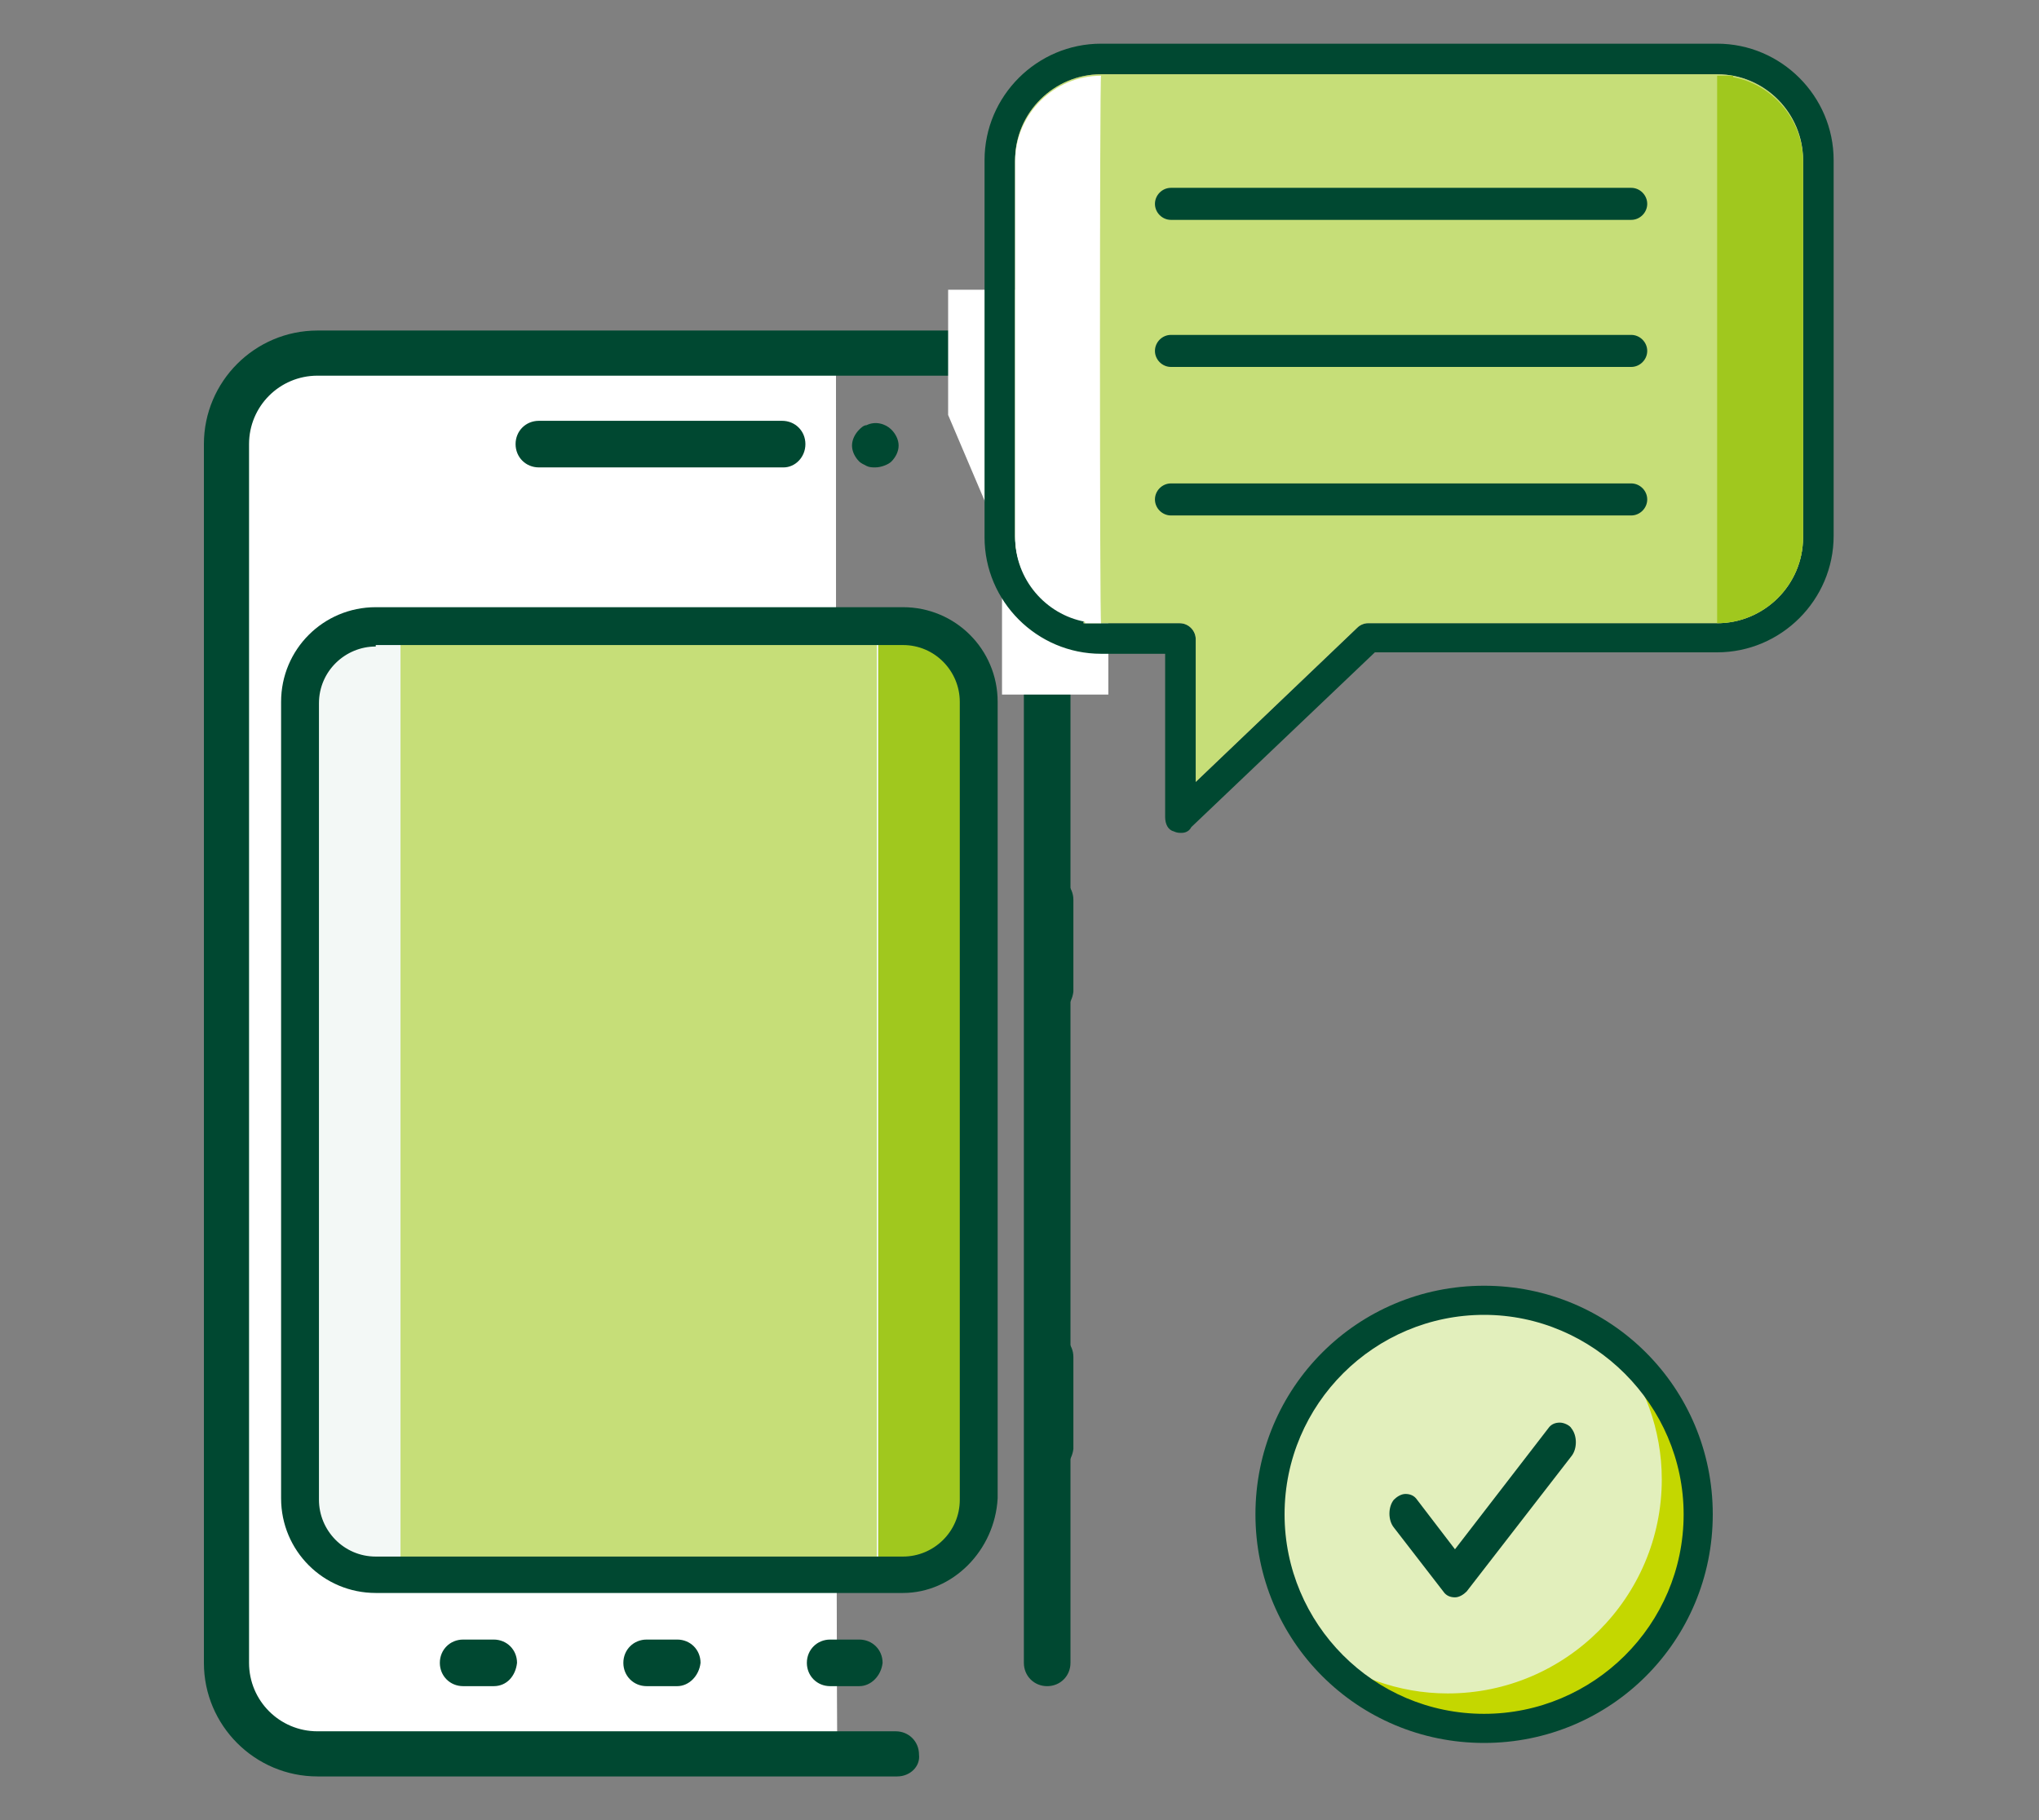
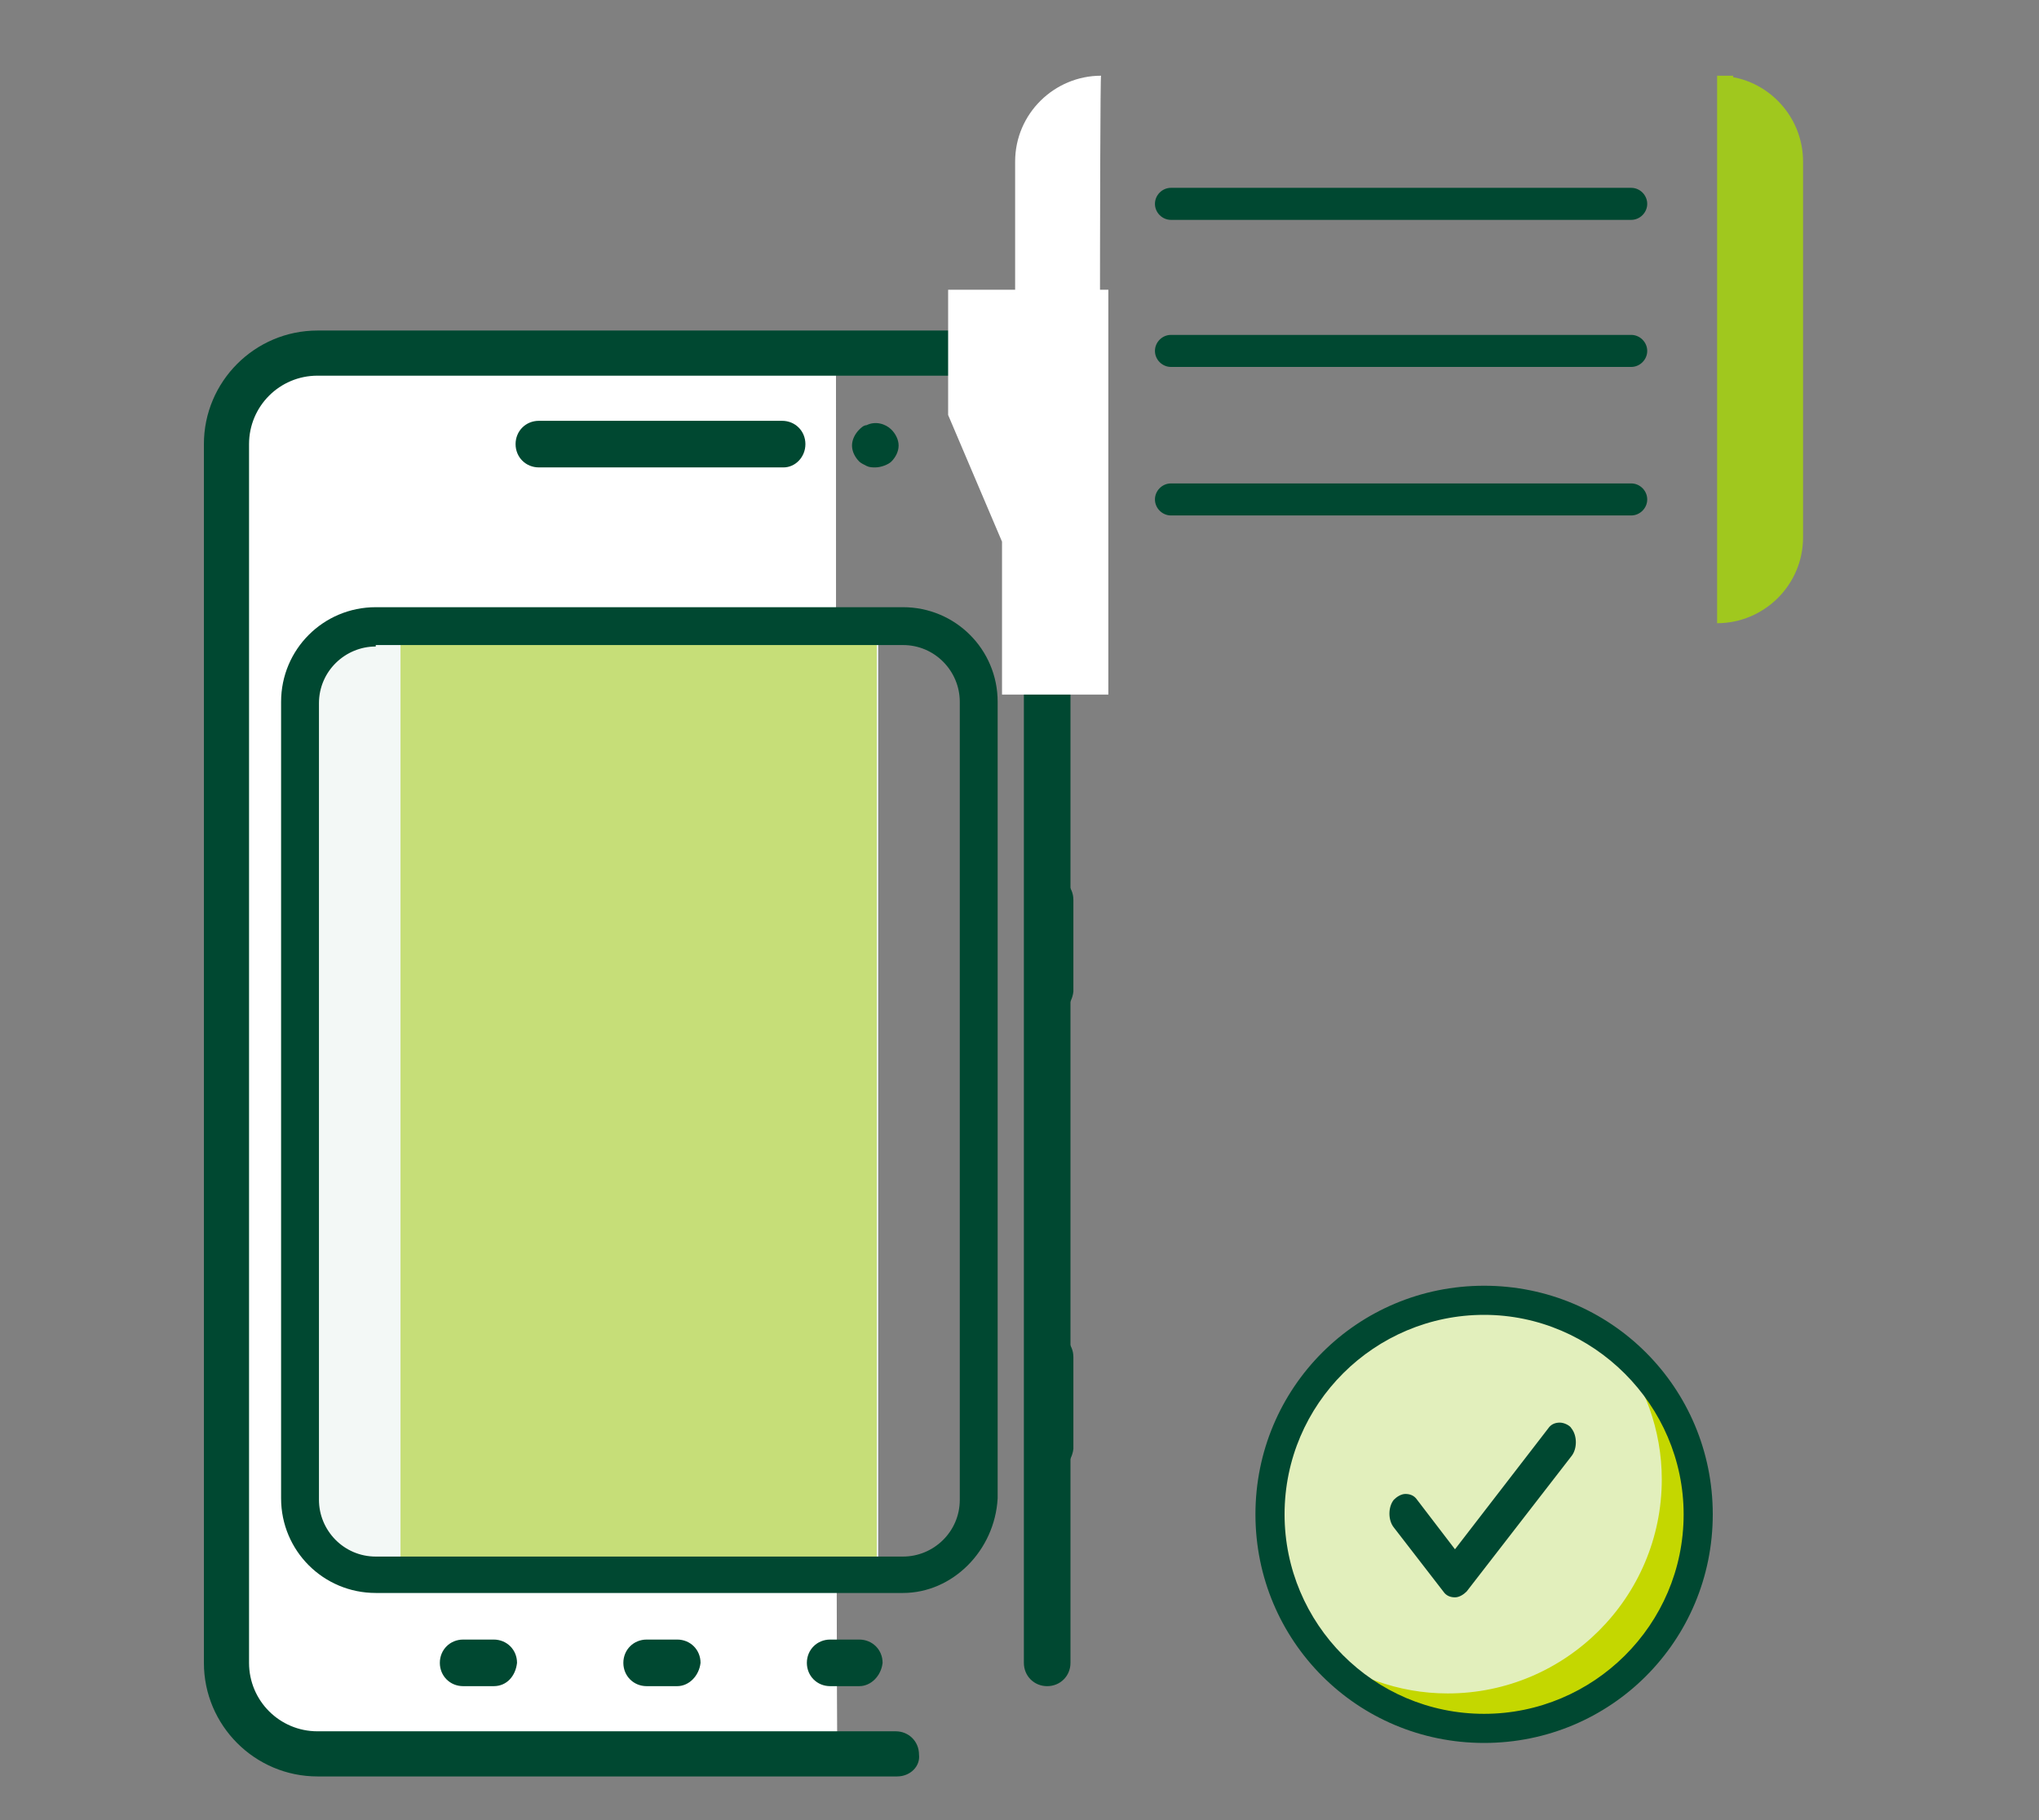
<svg xmlns="http://www.w3.org/2000/svg" version="1.1" id="レイヤー_1" x="0px" y="0px" width="140px" height="125px" viewBox="0 0 140 125" style="enable-background:new 0 0 140 125;" xml:space="preserve">
  <rect x="0" y="0" width="140" height="125" fill="#808080" stroke="none" />
  <style type="text/css">
	.st0{fill:#0AAE74;stroke:#0AAE74;stroke-width:0.846;stroke-linecap:round;stroke-linejoin:round;stroke-miterlimit:10;}
	.st1{fill:#F3F8F6;}
	.st2{fill:#FFFFFF;}
	.st3{fill:#004831;}
	.st4{fill:#A0C81E;}
	.st5{fill:#C6DE78;}
	.st6{fill:#003927;}
	.st7{fill:#E2EFBC;}
	.st8{fill:#C4D700;}
</style>
  <g>
    <g>
      <path class="st0" d="M44.8,37.4" />
      <path class="st0" d="M44.8,47.3" />
      <path class="st0" d="M79.1,55.8" />
    </g>
    <g>
-       <path class="st1" d="M109.4,93.4L109.4,93.4c-0.5,0-0.9,0.2-1.2,0.6l0,0l-9.5,12.3l-3.8-5c-0.3-0.4-0.7-0.6-1.2-0.6l0,0    c-0.5,0-0.9,0.2-1.2,0.6c-0.6,0.8-0.6,2,0,2.8l5,6.5c0.3,0.4,0.7,0.6,1.2,0.6c0.4,0,0.9-0.2,1.2-0.6l10.7-13.9    c0.6-0.8,0.6-2,0-2.8C110.1,93.6,109.8,93.4,109.4,93.4z" />
-     </g>
+       </g>
    <g>
      <g>
        <g>
          <path class="st2" d="M57.5,120.5H21.8c-3.4,0-6.2-2.8-6.2-6.2V30.5c0-3.4,2.8-6.2,6.2-6.2h35.6C57.4,24.3,57.4,120.5,57.5,120.5      z" />
          <path class="st3" d="M61.6,122H21.8c-4.3,0-7.8-3.5-7.8-7.8V30.5c0-4.3,3.5-7.8,7.8-7.8h43.9c4.3,0,7.8,3.5,7.8,7.8v83.7      c0,0.9-0.7,1.6-1.6,1.6c-0.9,0-1.6-0.7-1.6-1.6V30.5c0-2.6-2.1-4.7-4.7-4.7H21.8c-2.6,0-4.7,2.1-4.7,4.7v83.7      c0,2.6,2.1,4.7,4.7,4.7h39.7c0.9,0,1.6,0.7,1.6,1.6C63.2,121.3,62.5,122,61.6,122z" />
-           <path class="st4" d="M62,108.1H25.8c-2.8,0-5.1-2.3-5.1-5.1V48.2c0-2.8,2.3-5.1,5.1-5.1H62c2.8,0,5.1,2.3,5.1,5.1V103      C67.1,105.8,64.8,108.1,62,108.1z" />
          <path class="st1" d="M60.2,108.1H25.8c-2.8,0-5.1-2.3-5.1-5.1V48.2c0-2.8,2.3-5.1,5.1-5.1h34.5V108.1z" />
          <rect x="27.5" y="43.1" class="st5" width="32.7" height="65" />
          <path class="st3" d="M62,109.4H25.8c-3.6,0-6.5-2.9-6.5-6.5V48.2c0-3.6,2.9-6.5,6.5-6.5H62c3.6,0,6.5,2.9,6.5,6.5v54.7      C68.3,106.5,65.4,109.4,62,109.4z M25.8,44.4c-2.1,0-3.9,1.7-3.9,3.9V103c0,2.1,1.7,3.9,3.9,3.9H62c2.1,0,3.9-1.7,3.9-3.9V48.2      c0-2.1-1.7-3.9-3.9-3.9H25.8V44.4z" />
          <path class="st3" d="M53.8,32.1H37c-0.9,0-1.6-0.7-1.6-1.6s0.7-1.6,1.6-1.6h16.7c0.9,0,1.6,0.7,1.6,1.6S54.6,32.1,53.8,32.1z" />
          <path class="st3" d="M60.1,32.1c-0.2,0-0.4,0-0.6-0.1c-0.2-0.1-0.4-0.2-0.5-0.3c-0.3-0.3-0.5-0.7-0.5-1.1s0.2-0.8,0.5-1.1      c0.1-0.1,0.3-0.3,0.5-0.3c0.6-0.3,1.3-0.1,1.7,0.3c0.3,0.3,0.5,0.7,0.5,1.1s-0.2,0.8-0.5,1.1C61,31.9,60.5,32.1,60.1,32.1z" />
          <path class="st3" d="M46.5,115.8h-2.1c-0.9,0-1.6-0.7-1.6-1.6s0.7-1.6,1.6-1.6h2.1c0.9,0,1.6,0.7,1.6,1.6      C48,115.1,47.3,115.8,46.5,115.8z" />
          <path class="st3" d="M59,115.8H57c-0.9,0-1.6-0.7-1.6-1.6s0.7-1.6,1.6-1.6H59c0.9,0,1.6,0.7,1.6,1.6      C60.5,115.1,59.8,115.8,59,115.8z" />
          <path class="st3" d="M33.9,115.8h-2.1c-0.9,0-1.6-0.7-1.6-1.6s0.7-1.6,1.6-1.6h2.1c0.9,0,1.6,0.7,1.6,1.6      C35.4,115.1,34.8,115.8,33.9,115.8z" />
          <path class="st3" d="M72.1,101.1c-0.9,0-1.6-0.7-1.6-1.6v-6.3c0-0.9,0.7-1.6,1.6-1.6c0.9,0,1.6,0.7,1.6,1.6v6.3      C73.6,100.4,72.9,101.1,72.1,101.1z" />
          <path class="st3" d="M72.1,69.7c-0.9,0-1.6-0.7-1.6-1.6v-6.3c0-0.9,0.7-1.6,1.6-1.6c0.9,0,1.6,0.7,1.6,1.6v6.3      C73.6,69,72.9,69.7,72.1,69.7z" />
        </g>
      </g>
    </g>
    <path class="st6" d="M98.6,45.3" />
    <polygon class="st2" points="65.1,19.9 65.1,28.5 68.8,37.2 68.8,47.7 76.1,47.7 76.1,19.9  " />
    <path class="st6" d="M98.6,55" />
    <g>
      <g>
-         <path class="st3" d="M81.1,57.2c-0.1,0-0.3,0-0.5-0.1c-0.4-0.1-0.6-0.5-0.6-1V44.9h-4.4c-4.4,0-8-3.6-8-8V11c0-4.4,3.6-8,8-8     h42.3c4.4,0,8,3.6,8,8v25.8c0,4.4-3.6,8-8,8H94.4l-12.6,12C81.6,57.2,81.2,57.2,81.1,57.2z M74.4,42.8h1.1h5.5     c0.6,0,1.1,0.5,1.1,1.1v9.8l11.1-10.6c0.2-0.2,0.5-0.3,0.7-0.3h24c3.2,0,5.9-2.6,5.9-5.9V11c0-3.2-2.6-5.9-5.9-5.9H75.6     c-3.2,0-5.9,2.6-5.9,5.9v25.8c0,2.9,2.1,5.3,4.8,5.8C74.4,42.6,74.4,42.8,74.4,42.8z" />
-         <path class="st5" d="M74.4,42.8h1.1h5.5c0.6,0,1.1,0.5,1.1,1.1v9.8l11.1-10.6c0.2-0.2,0.5-0.3,0.7-0.3h24c3.2,0,5.9-2.6,5.9-5.9     V11c0-3.2-2.6-5.9-5.9-5.9H75.6c-3.2,0-5.9,2.6-5.9,5.9v25.8c0,2.9,2.1,5.3,4.8,5.8C74.4,42.6,74.4,42.8,74.4,42.8z" />
        <path class="st2" d="M75.6,5.2c-3.2,0-5.9,2.6-5.9,5.9v25.8c0,2.9,2.1,5.3,4.8,5.8v0.1h1.1C75.5,42.8,75.5,5.2,75.6,5.2z" />
        <path class="st4" d="M117.9,42.8c3.2,0,5.9-2.6,5.9-5.9V11.1c0-2.9-2.1-5.3-4.8-5.8V5.2h-1.1V42.8z" />
      </g>
      <path class="st3" d="M80.4,15.1c-0.6,0-1.1-0.5-1.1-1.1s0.5-1.1,1.1-1.1h31.6c0.6,0,1.1,0.5,1.1,1.1s-0.5,1.1-1.1,1.1H80.4z" />
      <path class="st3" d="M80.4,25.2c-0.6,0-1.1-0.5-1.1-1.1s0.5-1.1,1.1-1.1h31.6c0.6,0,1.1,0.5,1.1,1.1s-0.5,1.1-1.1,1.1H80.4z" />
      <path class="st3" d="M80.4,35.4c-0.6,0-1.1-0.5-1.1-1.1c0-0.6,0.5-1.1,1.1-1.1h31.6c0.6,0,1.1,0.5,1.1,1.1c0,0.6-0.5,1.1-1.1,1.1    H80.4z" />
    </g>
    <g>
      <g>
        <g>
          <g>
            <ellipse class="st7" cx="101.8" cy="104.1" rx="14.7" ry="14.7" />
            <path class="st8" d="M110.9,92.5c2,2.5,3.2,5.7,3.2,9.1c0,8.1-6.6,14.7-14.7,14.7c-3.4,0-6.6-1.2-9.1-3.2       c2.7,3.4,6.9,5.6,11.5,5.6c8.1,0,14.7-6.6,14.7-14.7C116.6,99.4,114.4,95.2,110.9,92.5z" />
            <path class="st3" d="M101.9,119.7c-8.7,0-15.7-7-15.7-15.7s7-15.7,15.7-15.7s15.7,7,15.7,15.7S110.6,119.7,101.9,119.7z        M101.9,90.3c-7.5,0-13.7,6.1-13.7,13.7c0,7.5,6.1,13.7,13.7,13.7c7.5,0,13.7-6.1,13.7-13.7C115.6,96.5,109.4,90.3,101.9,90.3z       " />
          </g>
        </g>
      </g>
      <path class="st3" d="M107.1,97.7L107.1,97.7c-0.3,0-0.6,0.1-0.8,0.4l0,0l-6.4,8.3l-2.6-3.4c-0.2-0.3-0.5-0.4-0.8-0.4l0,0    c-0.3,0-0.6,0.2-0.8,0.4c-0.4,0.5-0.4,1.4,0,1.9l3.4,4.4c0.2,0.3,0.5,0.4,0.8,0.4s0.6-0.2,0.8-0.4l7.2-9.3c0.4-0.5,0.4-1.4,0-1.9    C107.8,97.9,107.4,97.7,107.1,97.7z" />
    </g>
  </g>
</svg>